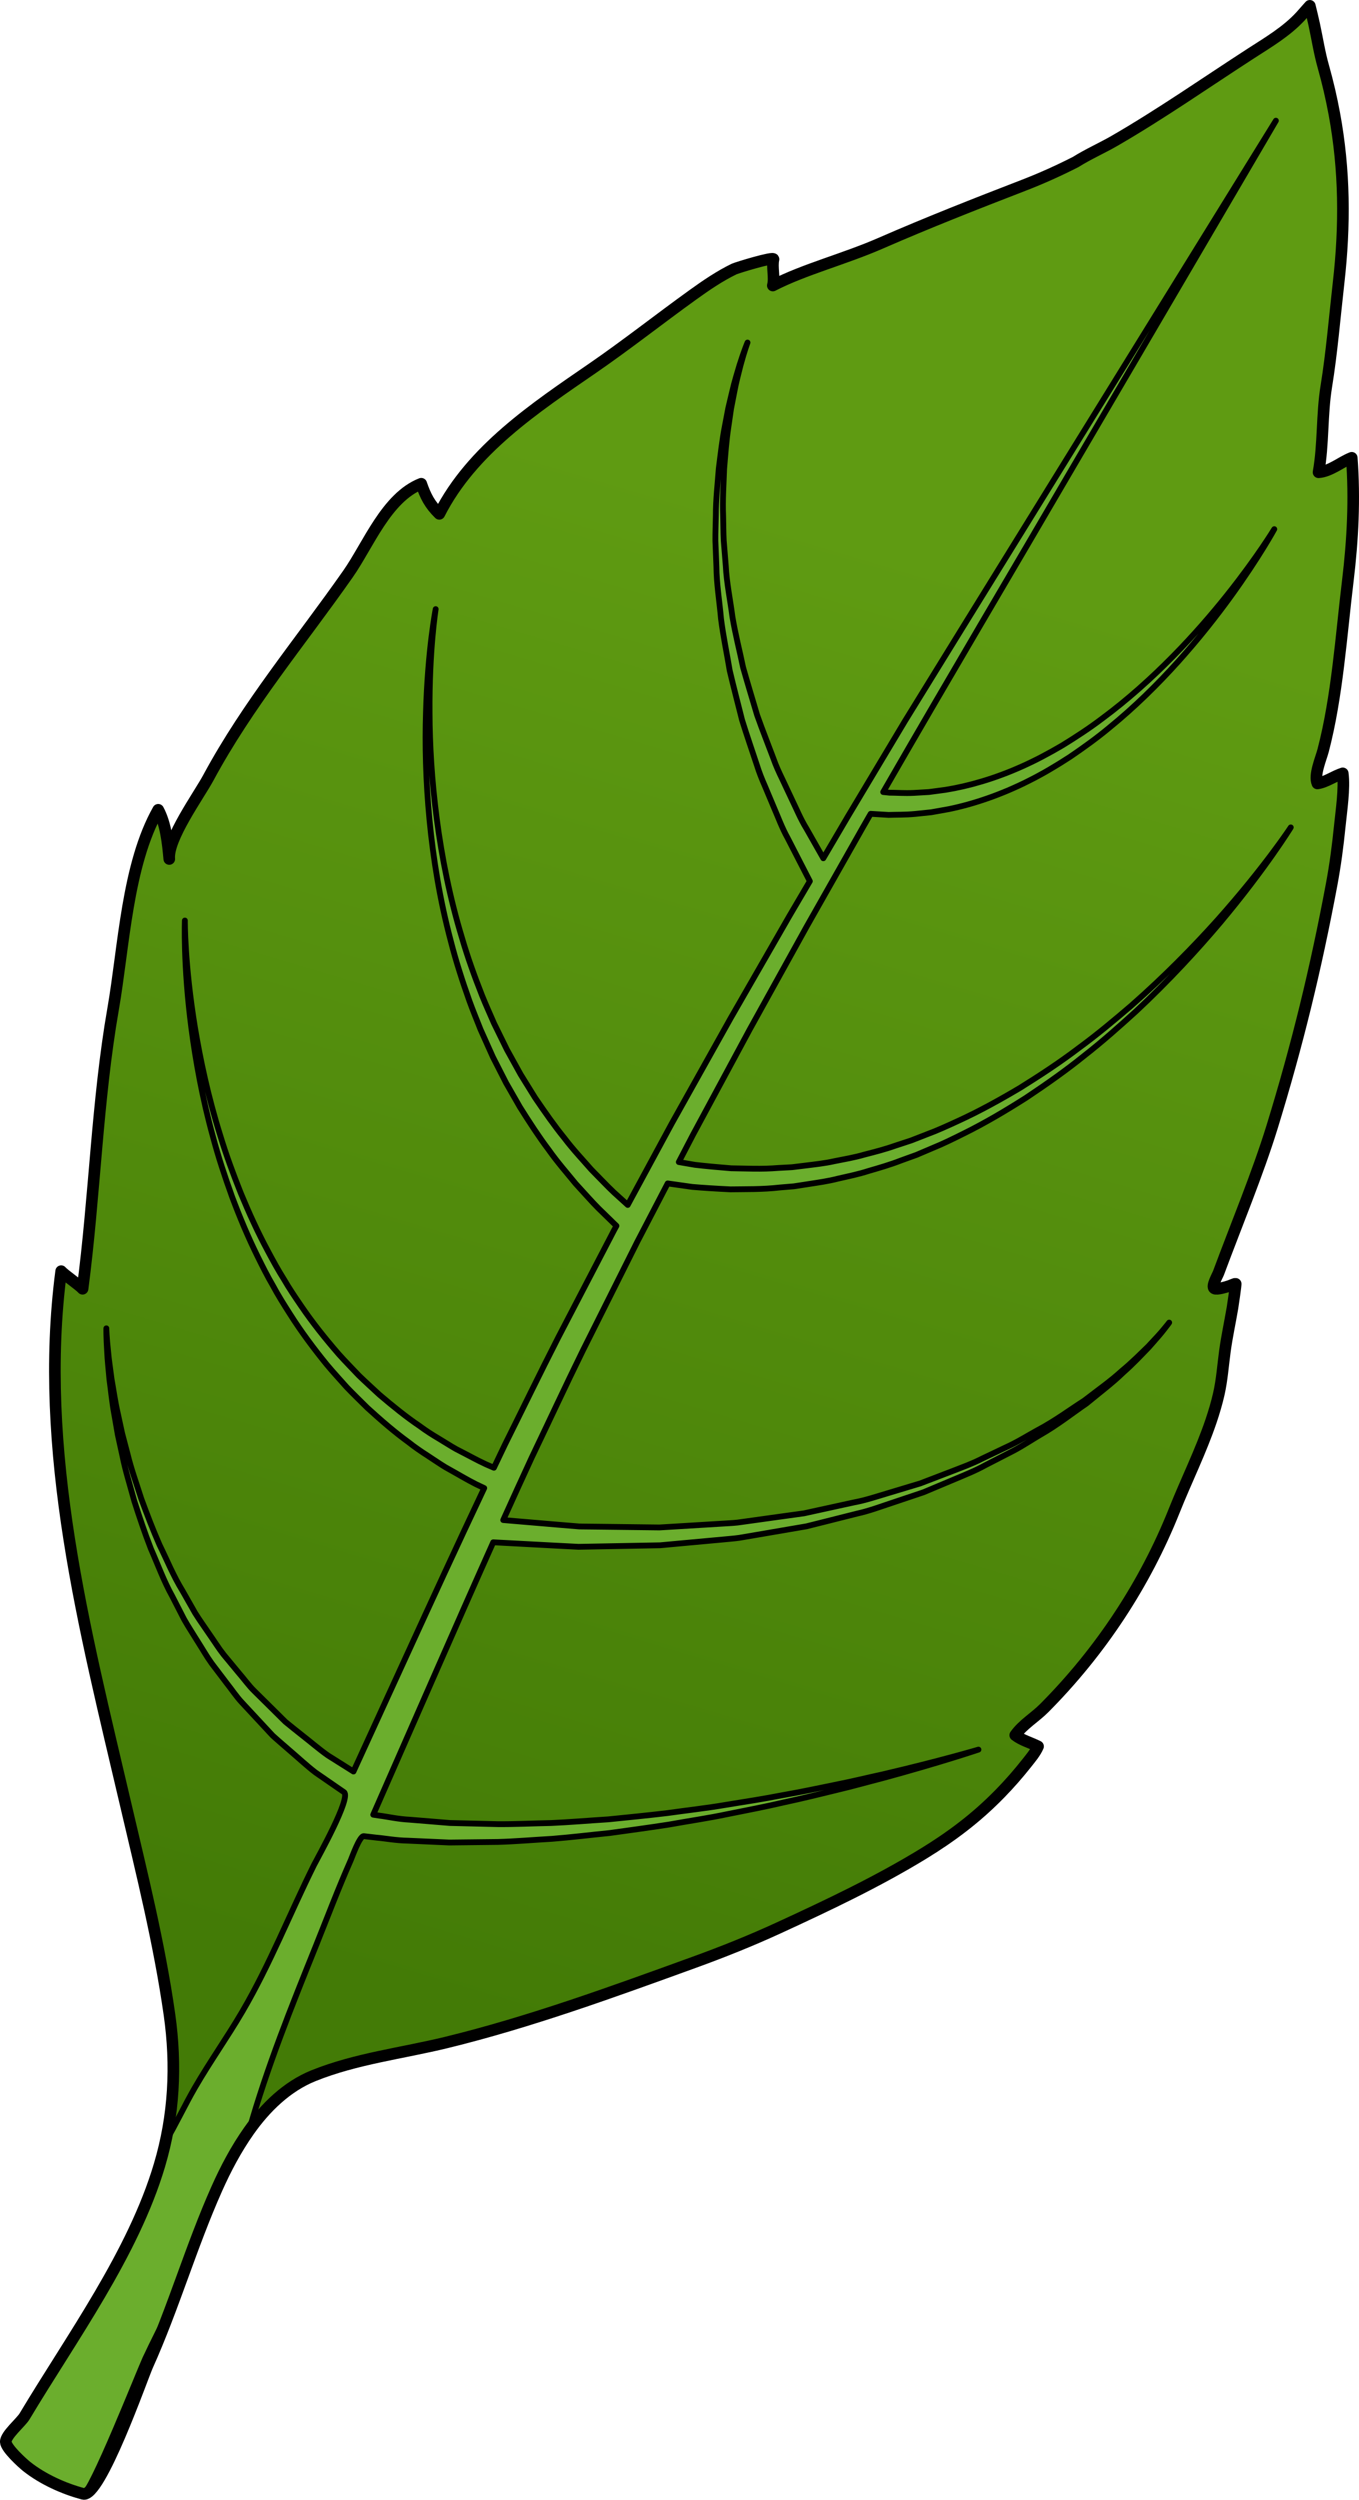
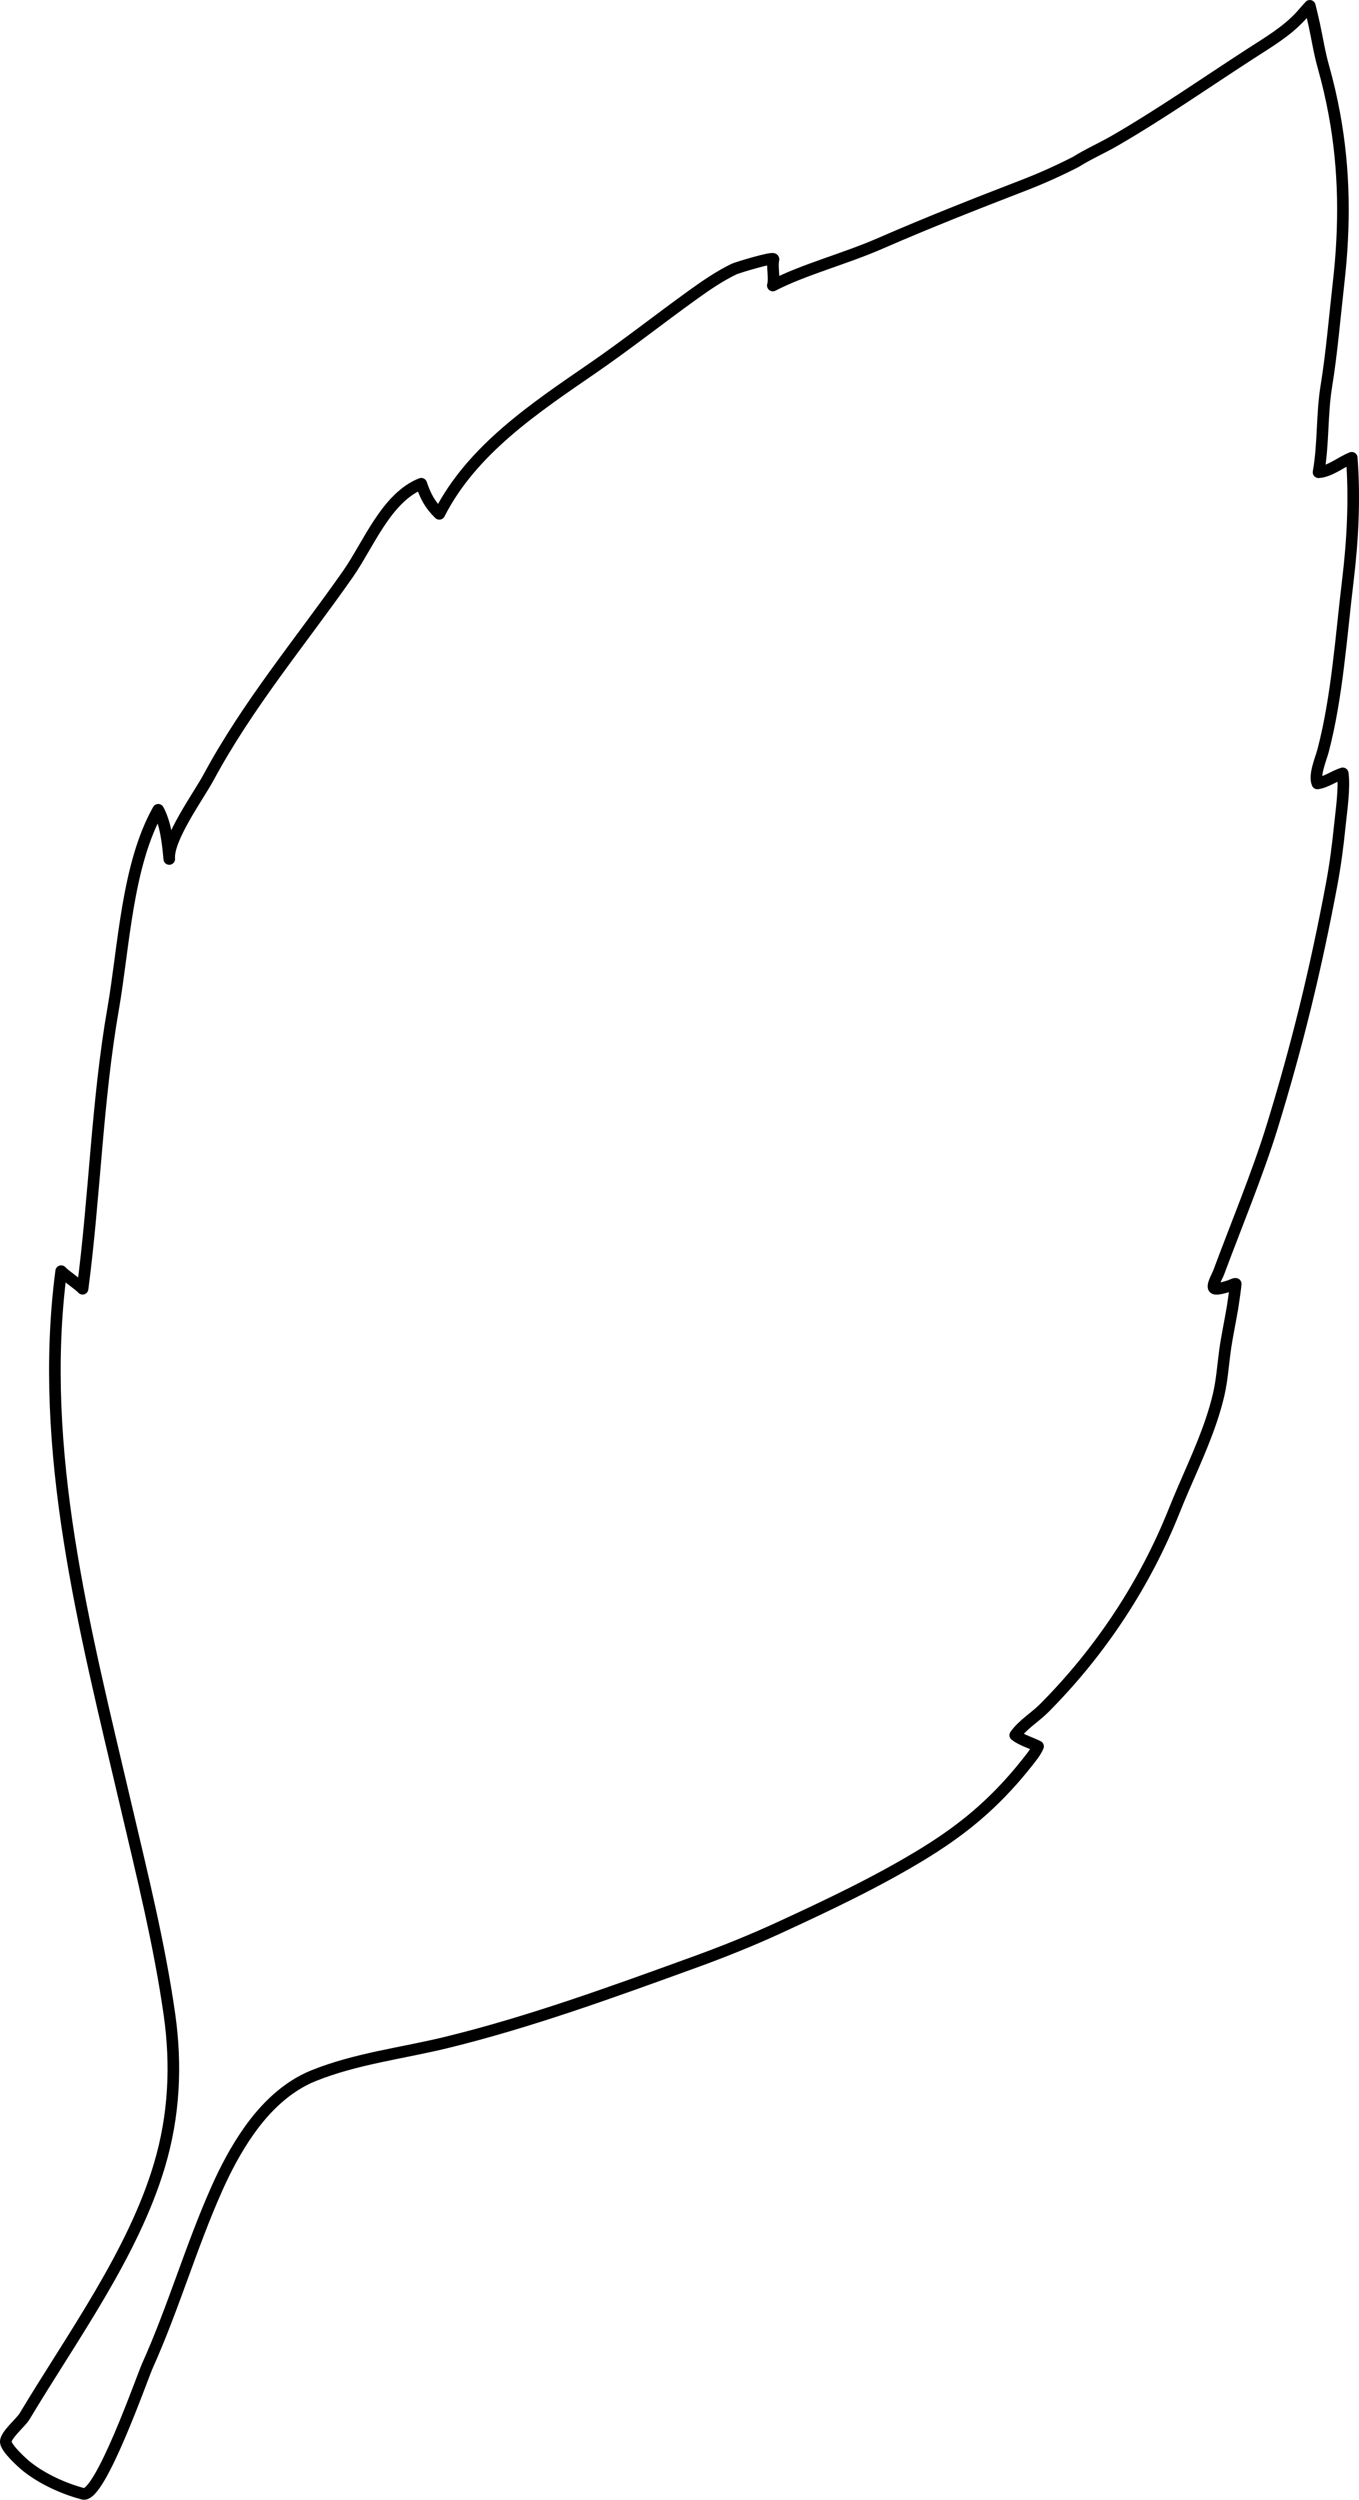
<svg xmlns="http://www.w3.org/2000/svg" version="1.1" id="Layer_1" x="0px" y="0px" width="138.753px" height="255.059px" viewBox="0 0 138.753 255.059" enable-background="new 0 0 138.753 255.059" xml:space="preserve">
  <g>
    <linearGradient id="SVGID_1_" gradientUnits="userSpaceOnUse" x1="87.348" y1="54.372" x2="42.848" y2="203.872">
      <stop offset="0" style="stop-color:#5F9B12" />
      <stop offset="1" style="stop-color:#437B06" />
    </linearGradient>
-     <path fill="url(#SVGID_1_)" d="M102.129,182.977c0.954-0.978,1.855-2.009,2.709-3.09c0.414-0.524,0.885-1.077,1.148-1.696   c-0.76-0.388-1.653-0.617-2.331-1.145c0.783-1.104,2.015-1.813,2.96-2.764c5.727-5.753,10.278-12.627,13.285-20.17   c1.218-3.053,2.701-6.02,3.756-9.145c0.302-0.893,0.569-1.797,0.78-2.716c0.333-1.453,0.428-2.939,0.63-4.413   c0.204-1.475,0.52-2.933,0.771-4.399c0.03-0.179,0.374-2.48,0.322-2.467c-0.236,0.064-0.466,0.179-0.702,0.256   c-0.278,0.09-1.205,0.379-1.468,0.238c-0.339-0.183,0.313-1.296,0.43-1.609c1.72-4.636,4.005-10.144,5.456-14.855   c2.587-8.403,4.47-16.143,6.09-24.785c0.355-1.895,0.63-3.96,0.821-5.879c0.161-1.612,0.515-3.905,0.307-5.431   c-0.855,0.267-1.739,0.918-2.588,1.03c-0.369-0.843,0.359-2.493,0.589-3.373c1.434-5.477,1.837-11.683,2.52-17.319   c0.503-4.151,0.714-8.36,0.399-12.536c-1.027,0.389-2.213,1.405-3.391,1.477c0.513-2.873,0.323-5.862,0.793-8.752   c0.564-3.478,0.855-7.075,1.256-10.591c0.659-5.803,0.631-11.482-0.438-17.239c-0.299-1.608-0.667-3.201-1.112-4.775   c-0.402-1.418-0.627-2.876-0.936-4.315c-0.135-0.632-0.31-1.327-0.454-1.921c-0.314,0.342-0.615,0.709-0.936,1.057   c-1.431,1.555-3.277,2.641-5.036,3.777c-4.639,2.999-9.171,6.168-13.955,8.936c-1.299,0.75-2.71,1.366-3.977,2.165   c-1.725,0.878-3.49,1.675-5.296,2.372c-4.946,1.909-9.817,3.823-14.607,5.913c-3.713,1.623-7.83,2.67-11.02,4.32   c0.216-0.774-0.111-1.886,0.071-2.677c0.071-0.308-3.762,0.868-4.02,0.993c-1.491,0.722-2.867,1.667-4.209,2.63   c-3.438,2.471-6.748,5.088-10.237,7.488c-5.881,4.046-12.325,8.313-15.655,14.864c-0.979-0.956-1.409-1.809-1.846-3.074   c-3.564,1.404-5.41,6.256-7.478,9.206c-4.854,6.929-10.22,13.301-14.253,20.786c-0.979,1.818-4.188,6.234-3.995,8.298   c-0.149-1.609-0.344-3.582-1.128-5.022c-3.184,5.639-3.501,13.99-4.605,20.326c-1.638,9.39-1.873,19.113-3.118,28.546   c-0.346-0.391-1.838-1.405-2.185-1.797c-2.406,18.299,2.419,36.601,6.557,54.289c1.67,7.139,3.464,14.296,4.498,21.562   c0.738,5.198,0.483,10.322-1.017,15.365c-2.686,9.043-8.952,17.58-13.776,25.635c-0.37,0.617-1.95,1.918-1.917,2.611   c0.032,0.642,1.689,2.15,2.153,2.517c1.634,1.291,3.776,2.253,5.744,2.776c1.72,0.454,6.039-11.899,6.563-13.066   c2.659-5.91,4.447-12.145,7.08-18.054c0.917-2.058,1.976-4.056,3.273-5.899c1.679-2.385,3.872-4.546,6.616-5.649   c4.34-1.745,9.027-2.283,13.545-3.384c8.522-2.076,17.061-5.191,25.303-8.179c2.918-1.058,5.802-2.211,8.622-3.508   c5.007-2.303,10.097-4.708,14.801-7.585c1.372-0.839,2.705-1.74,3.98-2.721C99.646,185.354,100.93,184.207,102.129,182.977z" />
-     <path fill="#6BAE2D" stroke="#000000" stroke-width="0.592" stroke-linecap="round" stroke-linejoin="round" stroke-miterlimit="10" d="   M14.833,240.658c0.853-1.823,1.764-3.62,2.701-5.402c1.493-3.991,2.864-8.026,4.6-11.922c0.917-2.058,1.976-4.056,3.273-5.899   c0.007-0.009,0.014-0.018,0.02-0.026c1.839-6.496,4.313-12.619,6.828-18.87c1.175-2.921,2.288-5.869,3.563-8.749   c0.114-0.258,0.901-2.491,1.327-2.441c0.367,0.043,0.792,0.093,1.277,0.15c0.9,0.076,1.987,0.293,3.243,0.312   c1.254,0.056,2.667,0.12,4.21,0.188c1.539-0.017,3.205-0.037,4.969-0.059c1.761-0.049,3.611-0.21,5.526-0.318   c1.911-0.152,3.876-0.393,5.876-0.591c1.99-0.28,4.015-0.545,6.029-0.861c2.007-0.362,4.026-0.652,5.989-1.066   c1.969-0.388,3.904-0.767,5.765-1.199c1.866-0.401,3.659-0.837,5.357-1.256c1.702-0.402,3.293-0.854,4.771-1.232   c5.89-1.598,9.744-2.899,9.744-2.899s-3.899,1.16-9.834,2.541c-1.491,0.324-3.093,0.717-4.805,1.055   c-1.708,0.356-3.51,0.727-5.384,1.059c-1.867,0.363-3.809,0.669-5.781,0.983c-1.967,0.341-3.984,0.557-5.988,0.842   c-2.012,0.243-4.027,0.432-6.01,0.637c-1.987,0.125-3.939,0.293-5.832,0.374c-1.893,0.037-3.72,0.13-5.453,0.115   c-1.729-0.042-3.363-0.082-4.873-0.118c-1.501-0.122-2.876-0.235-4.094-0.335c-1.224-0.06-2.261-0.311-3.128-0.416   c-0.217-0.034-0.421-0.064-0.612-0.095c2.092-4.764,4.252-9.684,6.47-14.731c1.882-4.288,3.809-8.656,5.781-13.063   c0.551,0.029,1.445,0.077,2.648,0.141c1.041,0.057,2.305,0.123,3.755,0.2c0.725,0.038,1.495,0.076,2.308,0.119   c0.814-0.016,1.671-0.031,2.565-0.048c1.786-0.034,3.72-0.069,5.766-0.108c2.04-0.187,4.188-0.385,6.412-0.589   c0.555-0.059,1.117-0.092,1.678-0.173c0.559-0.096,1.122-0.19,1.688-0.288c1.133-0.193,2.278-0.39,3.434-0.588l1.736-0.298   l1.723-0.431c1.148-0.29,2.304-0.58,3.456-0.87c1.163-0.253,2.281-0.672,3.406-1.044c1.122-0.375,2.24-0.75,3.35-1.124   c1.079-0.453,2.148-0.901,3.206-1.345c1.057-0.447,2.109-0.863,3.085-1.405c0.99-0.509,1.963-1.01,2.917-1.499   c0.945-0.501,1.819-1.087,2.695-1.604c1.774-1.008,3.289-2.215,4.753-3.217c1.372-1.133,2.674-2.112,3.708-3.123   c1.084-0.953,1.936-1.881,2.657-2.62c0.683-0.777,1.225-1.384,1.558-1.829c0.346-0.431,0.511-0.676,0.511-0.676   s-0.173,0.24-0.533,0.66c-0.344,0.433-0.904,1.021-1.608,1.775c-0.745,0.716-1.62,1.612-2.73,2.527   c-1.057,0.973-2.386,1.907-3.781,2.987c-1.489,0.952-3.022,2.1-4.814,3.044c-0.886,0.486-1.767,1.038-2.72,1.504   c-0.957,0.455-1.936,0.921-2.931,1.394c-0.979,0.504-2.037,0.883-3.092,1.293c-1.058,0.405-2.128,0.814-3.207,1.228   c-1.105,0.333-2.221,0.668-3.341,1.006c-1.12,0.331-2.23,0.71-3.388,0.922c-1.145,0.251-2.291,0.501-3.432,0.75l-1.705,0.373   l-1.721,0.238c-1.144,0.159-2.277,0.316-3.396,0.472c-0.56,0.079-1.116,0.156-1.668,0.232c-0.554,0.063-1.11,0.076-1.657,0.117   c-2.191,0.133-4.311,0.262-6.319,0.383c-2.014-0.025-3.917-0.049-5.675-0.072c-0.876-0.011-1.718-0.021-2.518-0.03   c-0.799-0.067-1.557-0.13-2.269-0.188c-1.422-0.122-2.663-0.226-3.683-0.313c-0.718-0.062-1.318-0.111-1.807-0.154   c0.954-2.113,1.919-4.232,2.903-6.359c1.747-3.645,3.463-7.343,5.269-11.016c1.834-3.66,3.673-7.334,5.515-11.009   c1.035-1.99,2.069-3.975,3.104-5.962c0.576,0.082,1.425,0.201,2.507,0.354c1.08,0.093,2.398,0.179,3.905,0.251   c1.51-0.028,3.216,0.019,5.062-0.193c0.462-0.039,0.934-0.079,1.415-0.119c0.477-0.074,0.962-0.146,1.456-0.223   c0.986-0.153,2.01-0.294,3.038-0.557c1.033-0.237,2.101-0.452,3.16-0.795c1.065-0.31,2.156-0.622,3.231-1.041   c0.541-0.195,1.087-0.394,1.637-0.592c0.536-0.229,1.079-0.46,1.623-0.691c1.1-0.443,2.171-0.977,3.25-1.514   c2.16-1.07,4.265-2.319,6.324-3.63c2.03-1.354,4.03-2.753,5.895-4.26c1.892-1.474,3.652-3.044,5.337-4.577   c3.329-3.113,6.211-6.243,8.559-9.021c4.681-5.577,7.219-9.721,7.219-9.721s-2.664,4.065-7.498,9.478   c-2.423,2.696-5.385,5.722-8.781,8.707c-1.718,1.469-3.507,2.973-5.421,4.37c-1.888,1.433-3.901,2.751-5.938,4.021   c-2.065,1.225-4.165,2.387-6.308,3.367c-1.071,0.492-2.131,0.981-3.214,1.379c-0.536,0.209-1.069,0.417-1.6,0.623   c-0.538,0.178-1.075,0.354-1.606,0.527c-1.055,0.374-2.119,0.645-3.159,0.912c-1.031,0.301-2.067,0.475-3.069,0.673   c-0.996,0.224-1.984,0.326-2.937,0.446c-0.475,0.057-0.941,0.113-1.4,0.17c-0.462,0.025-0.915,0.05-1.358,0.073   c-1.772,0.15-3.398,0.051-4.839,0.037c-1.435-0.114-2.686-0.233-3.71-0.352c-0.642-0.111-1.185-0.205-1.644-0.284   c0.482-0.928,0.967-1.858,1.449-2.784c1.943-3.606,3.879-7.197,5.8-10.761c1.962-3.542,3.909-7.057,5.832-10.527   c1.957-3.453,3.891-6.863,5.792-10.218c0.24-0.417,0.476-0.825,0.714-1.241c0.402,0.025,1.02,0.062,1.837,0.111   c0.751-0.031,1.666,0,2.706-0.1c0.519-0.053,1.072-0.11,1.653-0.171c0.575-0.104,1.18-0.212,1.811-0.325   c2.507-0.515,5.343-1.47,8.162-2.896c1.412-0.707,2.813-1.537,4.193-2.438c1.363-0.926,2.722-1.9,4.003-2.966   c5.183-4.213,9.452-9.34,12.358-13.343c2.911-4.015,4.49-6.918,4.49-6.918s-1.709,2.83-4.785,6.693   c-3.066,3.853-7.538,8.745-12.791,12.633c-1.3,0.986-2.665,1.876-4.024,2.712c-1.376,0.812-2.761,1.55-4.142,2.165   c-2.759,1.242-5.472,2.017-7.825,2.393c-0.59,0.078-1.155,0.153-1.694,0.226c-0.541,0.031-1.053,0.062-1.534,0.09   c-0.963,0.049-1.804-0.023-2.492-0.021c-0.234-0.024-0.446-0.048-0.645-0.067c6.955-12.062,13.59-23.234,19.274-32.981   c12.494-21.313,20.822-35.521,20.822-35.521s-8.663,14.008-21.659,35.018c-3.249,5.254-6.769,10.944-10.491,16.965   c-1.857,3.013-3.769,6.109-5.72,9.273c-1.908,3.188-3.858,6.445-5.842,9.757c-0.825,1.403-1.66,2.823-2.497,4.246   c-0.118-0.208-0.235-0.414-0.376-0.663c-0.38-0.667-0.84-1.478-1.368-2.406c-0.566-0.912-1.026-2.028-1.6-3.212   c-0.28-0.596-0.572-1.217-0.875-1.859c-0.311-0.64-0.619-1.307-0.867-2.019c-0.527-1.412-1.122-2.892-1.671-4.444   c-0.462-1.581-0.97-3.209-1.436-4.878c-0.352-1.693-0.794-3.403-1.084-5.141c-0.225-1.746-0.597-3.481-0.681-5.216   c-0.069-0.868-0.14-1.726-0.209-2.576c-0.042-0.851-0.038-1.693-0.06-2.521c-0.074-1.658,0.055-3.257,0.1-4.779   c0.129-1.514,0.229-2.952,0.431-4.266c0.096-0.657,0.188-1.289,0.276-1.888c0.115-0.596,0.225-1.159,0.327-1.689   c0.196-1.065,0.452-1.974,0.635-2.729c0.405-1.5,0.72-2.334,0.72-2.334s-0.348,0.819-0.818,2.307   c-0.213,0.746-0.508,1.647-0.748,2.707c-0.125,0.527-0.259,1.091-0.399,1.684c-0.114,0.598-0.233,1.229-0.357,1.884   c-0.257,1.314-0.42,2.756-0.612,4.279c-0.111,1.527-0.307,3.141-0.302,4.817c-0.014,0.839-0.053,1.69-0.046,2.554   c0.033,0.863,0.069,1.736,0.104,2.617c0.013,1.767,0.314,3.538,0.47,5.325c0.223,1.779,0.599,3.536,0.887,5.282   c0.402,1.719,0.851,3.401,1.257,5.039c0.495,1.608,1.038,3.147,1.52,4.617c0.227,0.741,0.512,1.437,0.803,2.104   c0.281,0.671,0.554,1.318,0.816,1.94c0.536,1.239,0.965,2.408,1.504,3.365c0.502,0.976,0.94,1.826,1.3,2.528   c0.48,0.933,0.808,1.567,0.984,1.911c-0.694,1.183-1.39,2.362-2.091,3.556c-1.982,3.448-3.988,6.938-6.011,10.453   c-1.982,3.543-3.979,7.111-5.984,10.695c-1.499,2.77-3.004,5.551-4.508,8.329c-0.352-0.32-0.822-0.746-1.411-1.28   c-0.664-0.621-1.418-1.433-2.313-2.333c-0.83-0.957-1.825-1.996-2.77-3.244c-0.988-1.214-1.961-2.605-2.971-4.091   c-0.475-0.765-0.961-1.549-1.459-2.352c-0.458-0.827-0.926-1.672-1.401-2.53c-0.434-0.883-0.875-1.78-1.32-2.688   c-0.399-0.931-0.832-1.86-1.215-2.822c-0.759-1.923-1.48-3.903-2.067-5.927c-2.458-8.078-3.289-16.595-3.304-22.943   c-0.05-6.368,0.623-10.584,0.623-10.584s-0.82,4.188-0.993,10.579c-0.206,6.372,0.323,14.972,2.531,23.268   c0.528,2.077,1.191,4.119,1.898,6.11c0.356,0.995,0.766,1.963,1.142,2.93c0.424,0.946,0.844,1.883,1.257,2.803   c0.459,0.899,0.909,1.785,1.351,2.65c0.483,0.844,0.957,1.672,1.418,2.475c0.987,1.569,1.944,3.043,2.924,4.338   c0.936,1.326,1.928,2.44,2.758,3.465c0.896,0.969,1.652,1.84,2.323,2.511c0.875,0.854,1.507,1.468,1.847,1.799   c-0.073,0.135-0.146,0.27-0.22,0.404c-1.905,3.658-3.81,7.317-5.709,10.962c-1.871,3.658-3.654,7.345-5.468,10.981   c-0.377,0.78-0.741,1.557-1.114,2.335c-0.255-0.11-0.525-0.228-0.827-0.359c-0.857-0.39-1.854-0.951-3.024-1.545   c-0.573-0.32-1.157-0.701-1.789-1.08c-0.635-0.374-1.289-0.787-1.938-1.272c-1.343-0.902-2.707-2.003-4.121-3.206   c-0.679-0.635-1.39-1.271-2.089-1.951c-0.667-0.712-1.376-1.418-2.051-2.175c-1.333-1.534-2.654-3.175-3.857-4.946   c-0.604-0.883-1.209-1.776-1.753-2.716c-0.579-0.919-1.102-1.875-1.615-2.837c-1.035-1.921-1.942-3.911-2.765-5.9   c-0.799-2-1.532-3.993-2.125-5.961c-1.23-3.925-2.023-7.695-2.566-10.945c-1.071-6.516-1.032-10.943-1.032-10.943   s-0.188,4.423,0.666,10.997c0.436,3.28,1.104,7.099,2.213,11.101c0.531,2.007,1.204,4.046,1.946,6.1   c0.766,2.045,1.619,4.098,2.608,6.092c0.491,0.998,0.991,1.991,1.551,2.951c0.523,0.979,1.113,1.915,1.703,2.841   c1.173,1.858,2.474,3.592,3.797,5.222c0.671,0.806,1.378,1.56,2.046,2.319c0.699,0.73,1.416,1.415,2.1,2.098   c1.425,1.299,2.81,2.493,4.177,3.484c0.662,0.525,1.33,0.981,1.979,1.395c0.645,0.419,1.245,0.837,1.833,1.191   c1.199,0.664,2.228,1.285,3.11,1.725c0.304,0.145,0.576,0.273,0.835,0.396c-2.762,5.828-5.412,11.597-7.978,17.197   c-1.83,3.994-3.621,7.9-5.372,11.722c-0.095-0.061-0.188-0.118-0.289-0.183c-0.64-0.402-1.416-0.891-2.305-1.45   c-0.864-0.6-1.76-1.381-2.783-2.176c-0.505-0.408-1.041-0.819-1.578-1.269c-0.496-0.493-1.01-1.001-1.538-1.524   c-0.53-0.523-1.074-1.062-1.631-1.611c-0.559-0.548-1.024-1.204-1.557-1.818c-0.52-0.628-1.048-1.266-1.583-1.911   c-0.517-0.659-0.964-1.386-1.458-2.085c-0.476-0.713-0.989-1.412-1.446-2.149l-1.291-2.273c-0.918-1.49-1.576-3.116-2.337-4.664   c-0.693-1.575-1.295-3.166-1.865-4.709c-0.495-1.567-1.043-3.066-1.396-4.536c-0.192-0.729-0.378-1.441-0.56-2.129   c-0.151-0.695-0.297-1.366-0.436-2.012c-0.297-1.287-0.453-2.489-0.647-3.546c-0.133-1.064-0.283-1.99-0.345-2.758   c-0.169-1.534-0.186-2.419-0.186-2.419s-0.02,0.884,0.085,2.427c0.027,0.772,0.14,1.704,0.229,2.778   c0.15,1.065,0.256,2.28,0.499,3.585c0.113,0.654,0.23,1.335,0.354,2.041c0.152,0.699,0.311,1.423,0.473,2.165   c0.294,1.497,0.783,3.029,1.217,4.636c0.51,1.581,1.052,3.219,1.688,4.849c0.705,1.601,1.309,3.284,2.178,4.843l1.222,2.378   c0.437,0.774,0.931,1.512,1.389,2.264c0.476,0.739,0.905,1.505,1.41,2.205c0.521,0.688,1.037,1.368,1.545,2.037   c0.523,0.657,0.979,1.354,1.531,1.946c0.552,0.593,1.092,1.176,1.616,1.738c0.527,0.568,1.04,1.117,1.535,1.651   c0.535,0.49,1.074,0.941,1.583,1.387c1.027,0.875,1.934,1.729,2.808,2.393c0.904,0.624,1.693,1.169,2.342,1.617   c0.203,0.14,0.388,0.267,0.563,0.387c0.771,0.554-2.739,6.779-3.052,7.407c-2.475,4.973-4.513,10.166-7.323,14.967   c-1.541,2.632-3.313,5.122-4.842,7.761c-1.056,1.822-1.944,3.749-3.022,5.56c-0.082,0.376-0.175,0.752-0.271,1.127   c-0.1,0.414-0.207,0.826-0.329,1.237c-2.686,9.043-8.952,17.58-13.776,25.635c-0.37,0.617-1.95,1.918-1.917,2.611   c0.032,0.642,1.689,2.15,2.153,2.517c0.408,0.323,0.849,0.625,1.311,0.905c1.384,0.839,2.957,1.479,4.434,1.871   C9.232,254.606,14.297,241.804,14.833,240.658z" />
    <path fill="none" stroke="#000000" stroke-width="1.184" stroke-linecap="round" stroke-linejoin="round" stroke-miterlimit="10" d="   M102.129,182.977c0.954-0.978,1.855-2.009,2.709-3.09c0.414-0.524,0.885-1.077,1.148-1.696c-0.76-0.388-1.653-0.617-2.331-1.145   c0.783-1.104,2.015-1.813,2.96-2.764c5.727-5.753,10.278-12.627,13.285-20.17c1.218-3.053,2.701-6.02,3.756-9.145   c0.302-0.893,0.569-1.797,0.78-2.716c0.333-1.453,0.428-2.939,0.63-4.413c0.204-1.475,0.52-2.933,0.771-4.399   c0.03-0.179,0.374-2.48,0.322-2.467c-0.236,0.064-0.466,0.179-0.702,0.256c-0.278,0.09-1.205,0.379-1.468,0.238   c-0.339-0.183,0.313-1.296,0.43-1.609c1.72-4.636,4.005-10.144,5.456-14.855c2.587-8.403,4.47-16.143,6.09-24.785   c0.355-1.895,0.63-3.96,0.821-5.879c0.161-1.612,0.515-3.905,0.307-5.431c-0.855,0.267-1.739,0.918-2.588,1.03   c-0.369-0.843,0.359-2.493,0.589-3.373c1.434-5.477,1.837-11.683,2.52-17.319c0.503-4.151,0.714-8.36,0.399-12.536   c-1.027,0.389-2.213,1.405-3.391,1.477c0.513-2.873,0.323-5.862,0.793-8.752c0.564-3.478,0.855-7.075,1.256-10.591   c0.659-5.803,0.631-11.482-0.438-17.239c-0.299-1.608-0.667-3.201-1.112-4.775c-0.402-1.418-0.627-2.876-0.936-4.315   c-0.135-0.632-0.31-1.327-0.454-1.921c-0.314,0.342-0.615,0.709-0.936,1.057c-1.431,1.555-3.277,2.641-5.036,3.777   c-4.639,2.999-9.171,6.168-13.955,8.936c-1.299,0.75-2.71,1.366-3.977,2.165c-1.725,0.878-3.49,1.675-5.296,2.372   c-4.946,1.909-9.817,3.823-14.607,5.913c-3.713,1.623-7.83,2.67-11.02,4.32c0.216-0.774-0.111-1.886,0.071-2.677   c0.071-0.308-3.762,0.868-4.02,0.993c-1.491,0.722-2.867,1.667-4.209,2.63c-3.438,2.471-6.748,5.088-10.237,7.488   c-5.881,4.046-12.325,8.313-15.655,14.864c-0.979-0.956-1.409-1.809-1.846-3.074c-3.564,1.404-5.41,6.256-7.478,9.206   c-4.854,6.929-10.22,13.301-14.253,20.786c-0.979,1.818-4.188,6.234-3.995,8.298c-0.149-1.609-0.344-3.582-1.128-5.022   c-3.184,5.639-3.501,13.99-4.605,20.326c-1.638,9.39-1.873,19.113-3.118,28.546c-0.346-0.391-1.838-1.405-2.185-1.797   c-2.406,18.299,2.419,36.601,6.557,54.289c1.67,7.139,3.464,14.296,4.498,21.562c0.738,5.198,0.483,10.322-1.017,15.365   c-2.686,9.043-8.952,17.58-13.776,25.635c-0.37,0.617-1.95,1.918-1.917,2.611c0.032,0.642,1.689,2.15,2.153,2.517   c1.634,1.291,3.776,2.253,5.744,2.776c1.72,0.454,6.039-11.899,6.563-13.066c2.659-5.91,4.447-12.145,7.08-18.054   c0.917-2.058,1.976-4.056,3.273-5.899c1.679-2.385,3.872-4.546,6.616-5.649c4.34-1.745,9.027-2.283,13.545-3.384   c8.522-2.076,17.061-5.191,25.303-8.179c2.918-1.058,5.802-2.211,8.622-3.508c5.007-2.303,10.097-4.708,14.801-7.585   c1.372-0.839,2.705-1.74,3.98-2.721C99.646,185.354,100.93,184.207,102.129,182.977z" />
  </g>
</svg>